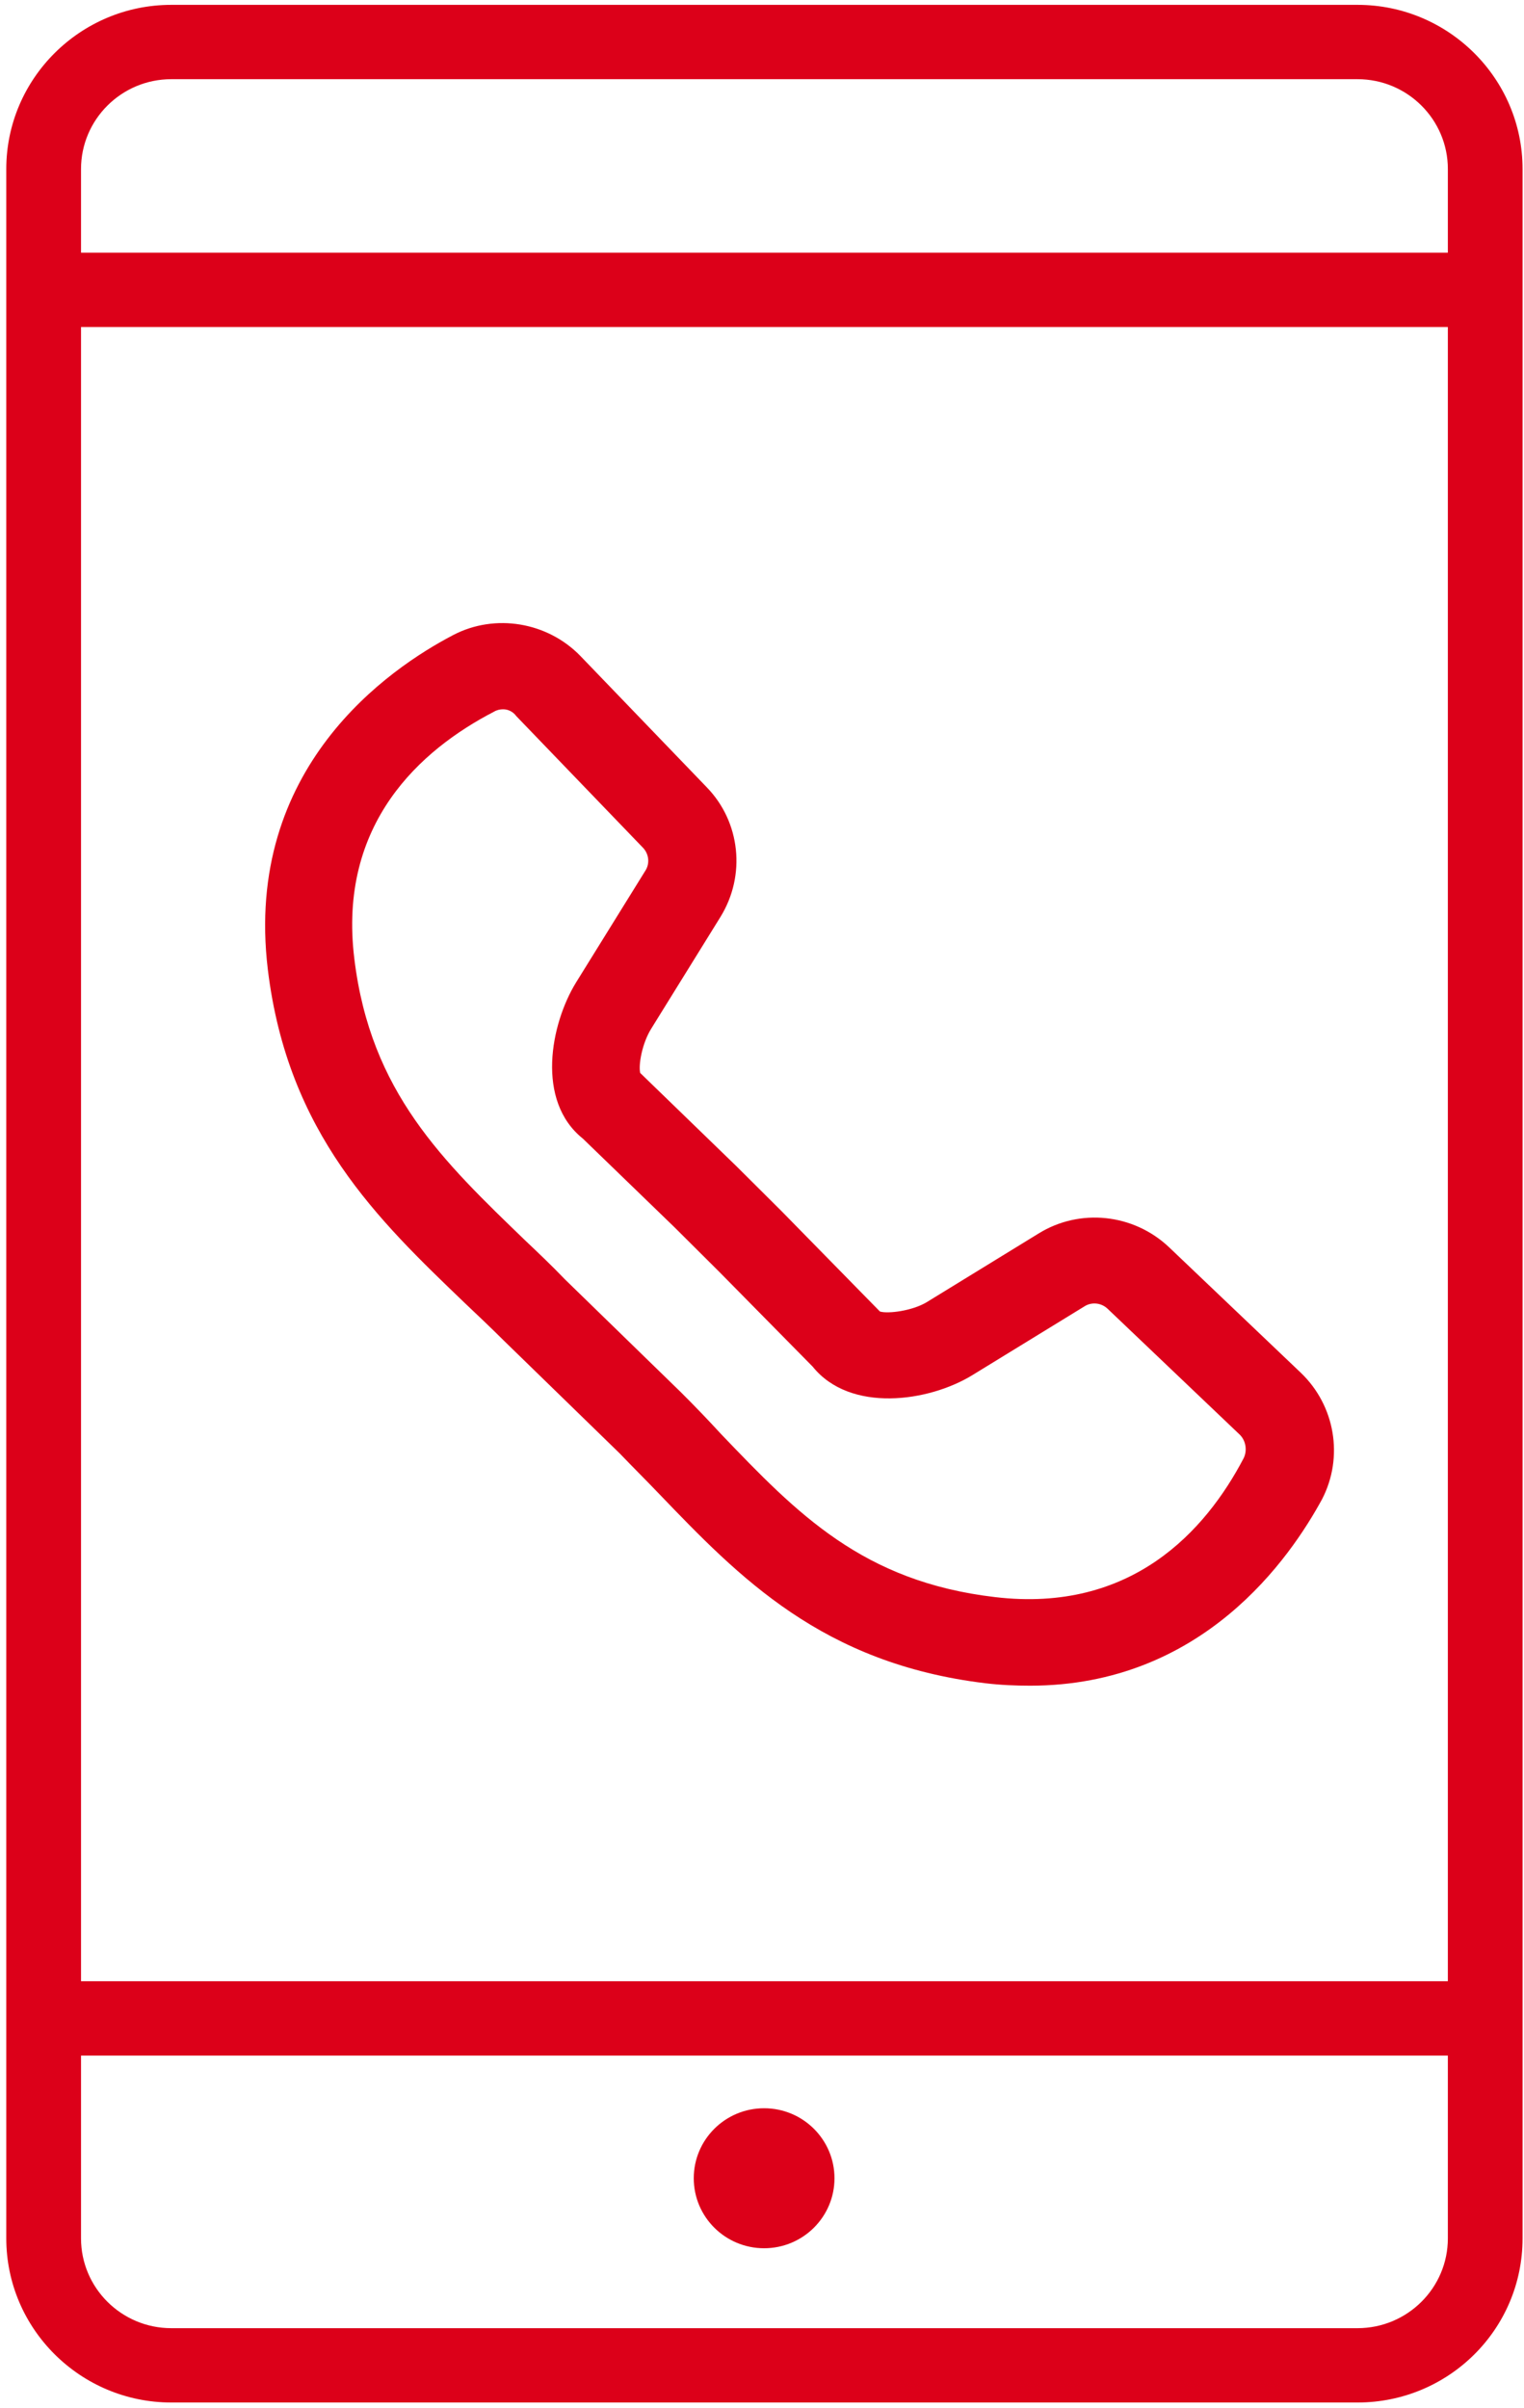
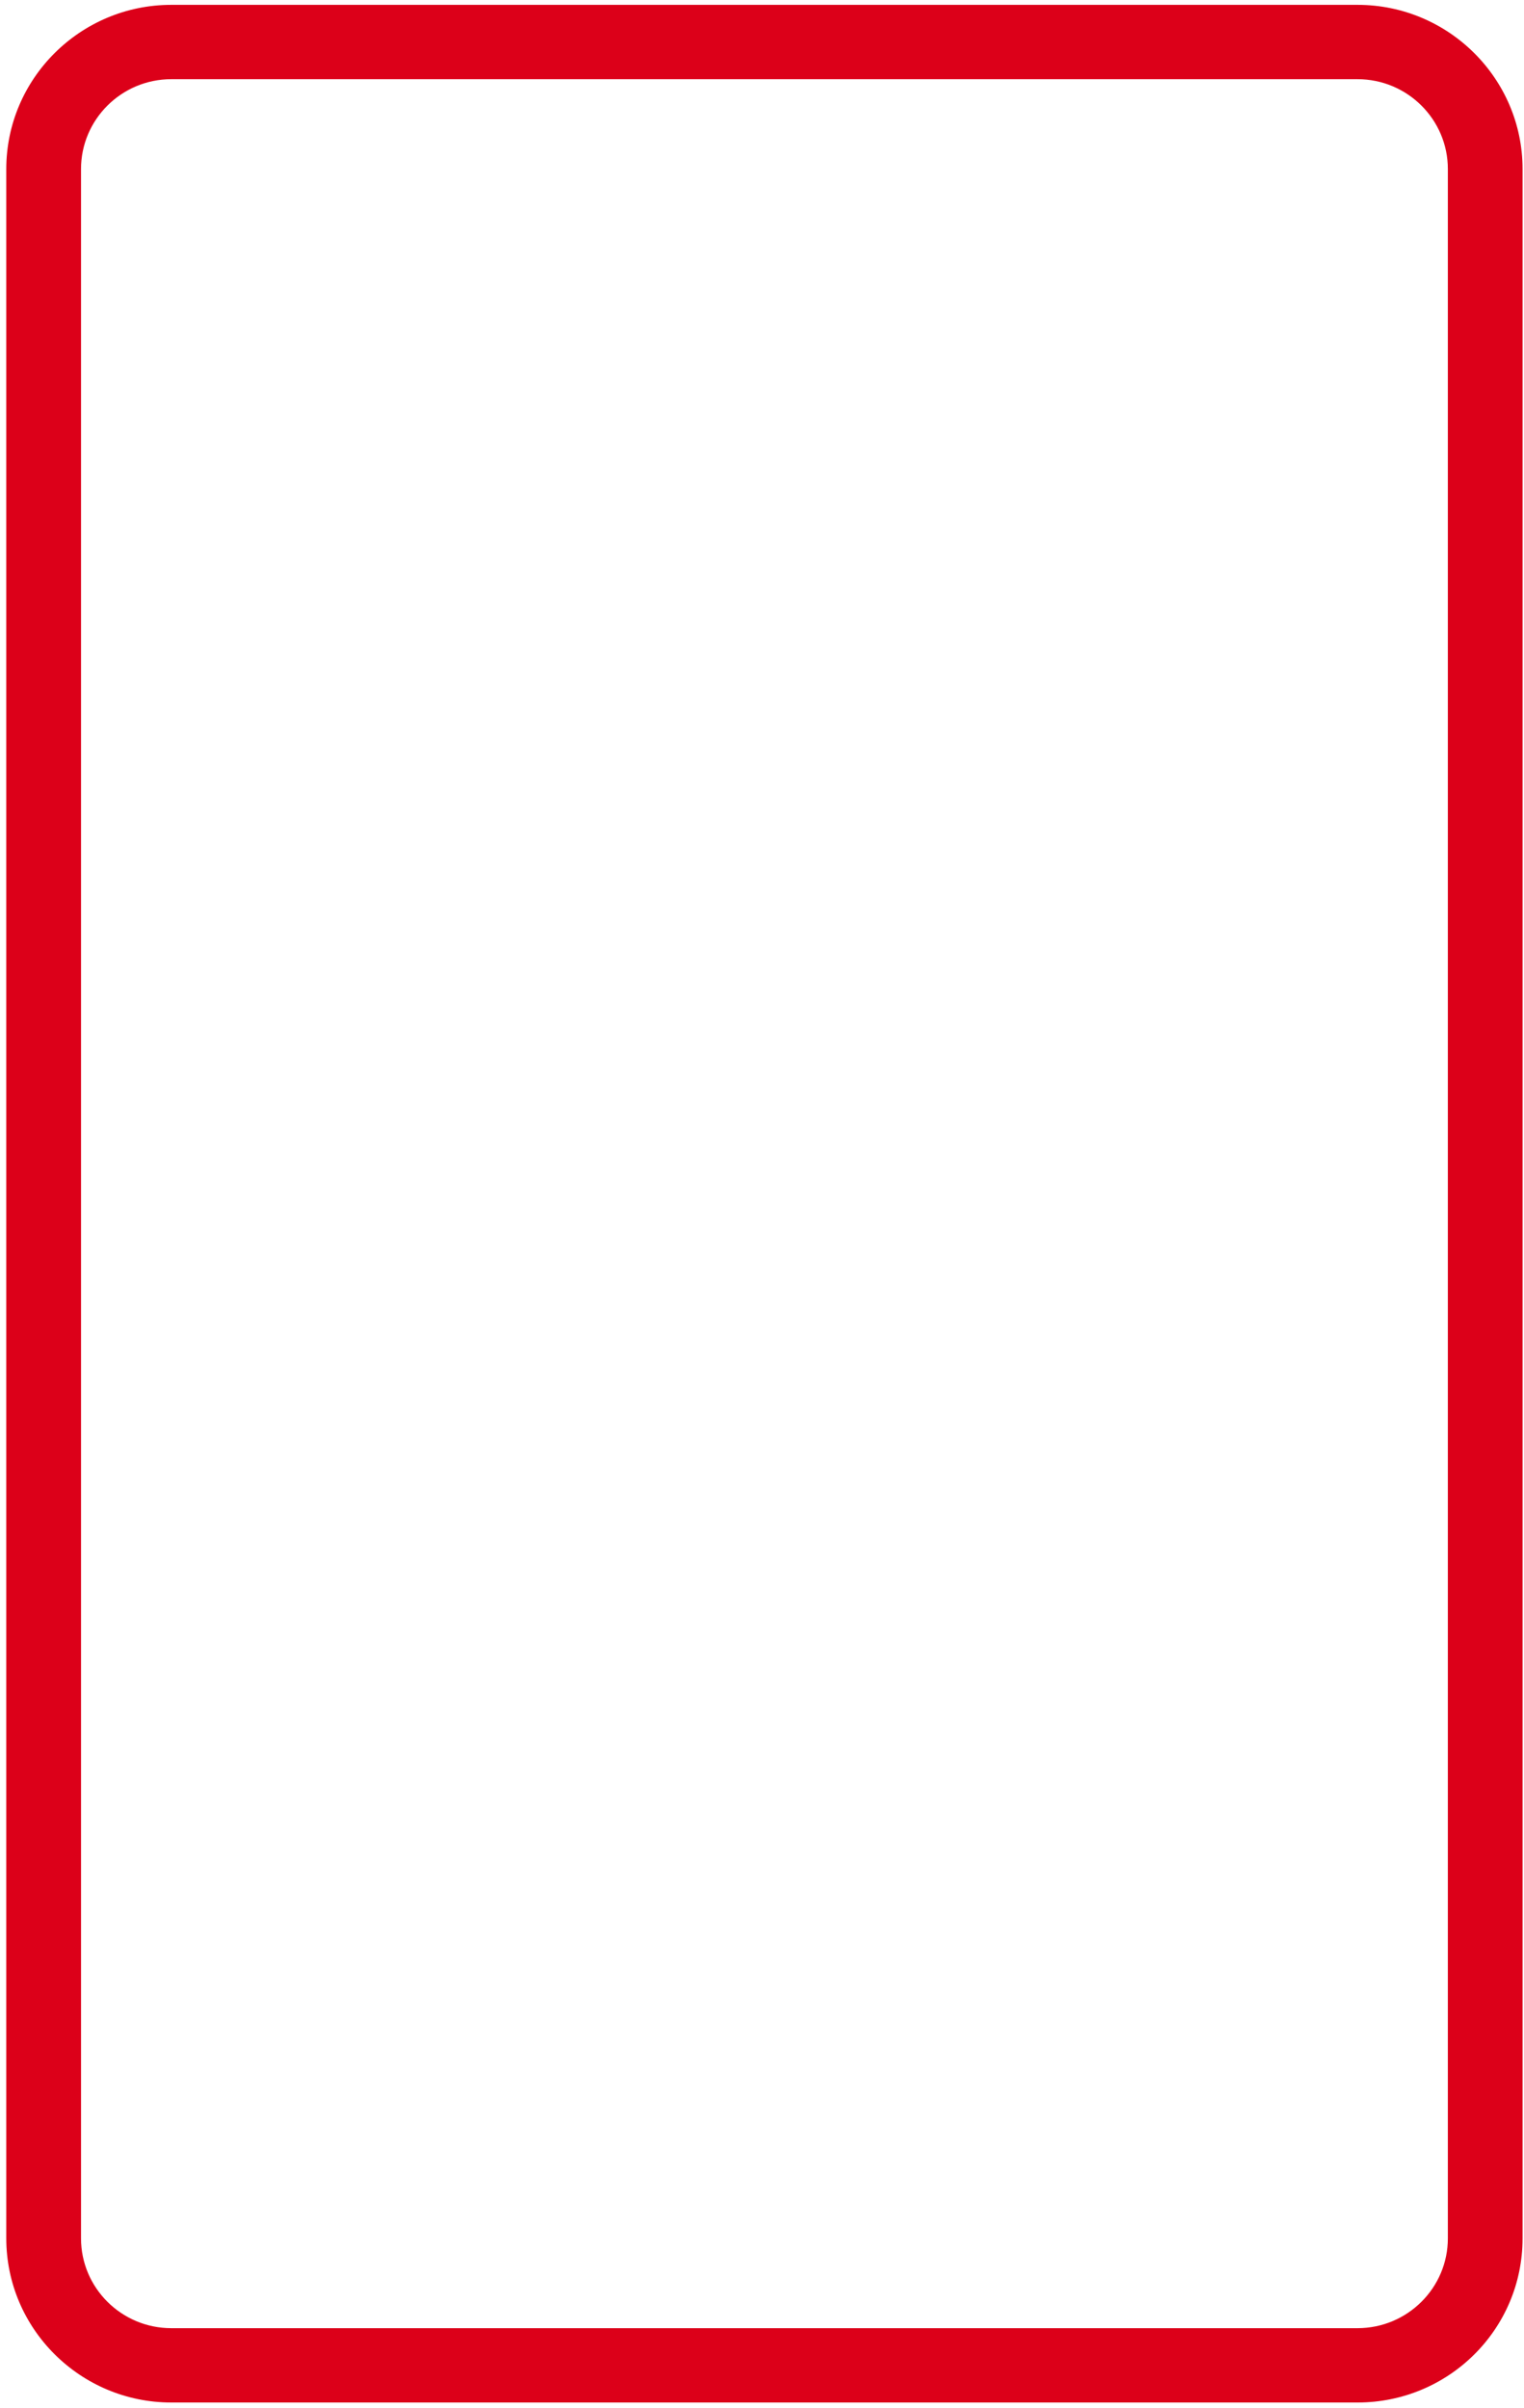
<svg xmlns="http://www.w3.org/2000/svg" width="50" height="79" viewBox="0 0 50 79" fill="none">
  <path d="M44.539 78.82H5.62C2.637 78.82 0.206 76.402 0.206 73.434V5.546C0.206 2.578 2.637 0.159 5.62 0.159H44.539C47.522 0.159 49.953 2.578 49.953 5.546V73.434C49.953 76.422 47.522 78.82 44.539 78.82ZM5.62 2.598C3.986 2.598 2.658 3.92 2.658 5.546V73.434C2.658 75.06 3.986 76.381 5.62 76.381H44.539C46.174 76.381 47.502 75.06 47.502 73.434V5.546C47.502 3.92 46.174 2.598 44.539 2.598H5.62Z" fill="#DC0019" />
-   <path d="M48.727 8.29H1.432V10.729H48.727V8.29Z" fill="#DC0019" />
-   <path d="M48.727 64.999H1.432V67.438H48.727V64.999Z" fill="#DC0019" />
-   <path d="M25.069 73.759C26.344 73.759 27.378 72.731 27.378 71.463C27.378 70.194 26.344 69.166 25.069 69.166C23.794 69.166 22.761 70.194 22.761 71.463C22.761 72.731 23.794 73.759 25.069 73.759Z" fill="#DC0019" />
-   <path d="M33.793 55.303C33.323 55.303 32.833 55.283 32.322 55.222C26.969 54.572 24.252 51.746 21.617 49.002C21.208 48.575 20.759 48.128 20.33 47.681L16.53 43.982C16.101 43.555 15.671 43.148 15.263 42.762C12.403 40.018 9.44 37.193 8.787 31.807C7.99 25.18 12.771 21.928 14.875 20.831C16.244 20.119 17.96 20.404 19.043 21.522L23.19 25.831C24.293 26.969 24.477 28.717 23.639 30.079L21.372 33.738C21.065 34.225 20.942 34.937 21.004 35.201L24.15 38.25L25.641 39.734L28.869 43.027C29.135 43.108 29.932 43.006 30.402 42.722L34.079 40.465C35.427 39.632 37.184 39.815 38.349 40.913L42.68 45.039C43.804 46.116 44.09 47.803 43.375 49.185C42.333 51.096 39.472 55.303 33.793 55.303ZM16.509 23.27C16.407 23.27 16.305 23.29 16.203 23.351C13.812 24.591 11.075 27.01 11.626 31.461C12.158 35.831 14.527 38.087 17.245 40.709C17.674 41.116 18.103 41.522 18.532 41.97L22.332 45.669C22.802 46.136 23.231 46.584 23.66 47.051C26.152 49.653 28.297 51.889 32.649 52.397C37.123 52.925 39.554 50.222 40.8 47.844C40.923 47.6 40.882 47.275 40.678 47.071L36.347 42.945C36.142 42.742 35.816 42.701 35.57 42.864L31.893 45.12C30.463 45.994 27.889 46.36 26.663 44.836L23.598 41.726L22.127 40.262L19.124 37.356C17.572 36.116 18.062 33.595 18.899 32.233L21.167 28.575C21.331 28.331 21.29 28.006 21.085 27.802L16.938 23.493C16.836 23.351 16.673 23.27 16.509 23.27Z" fill="#DC0019" />
</svg>